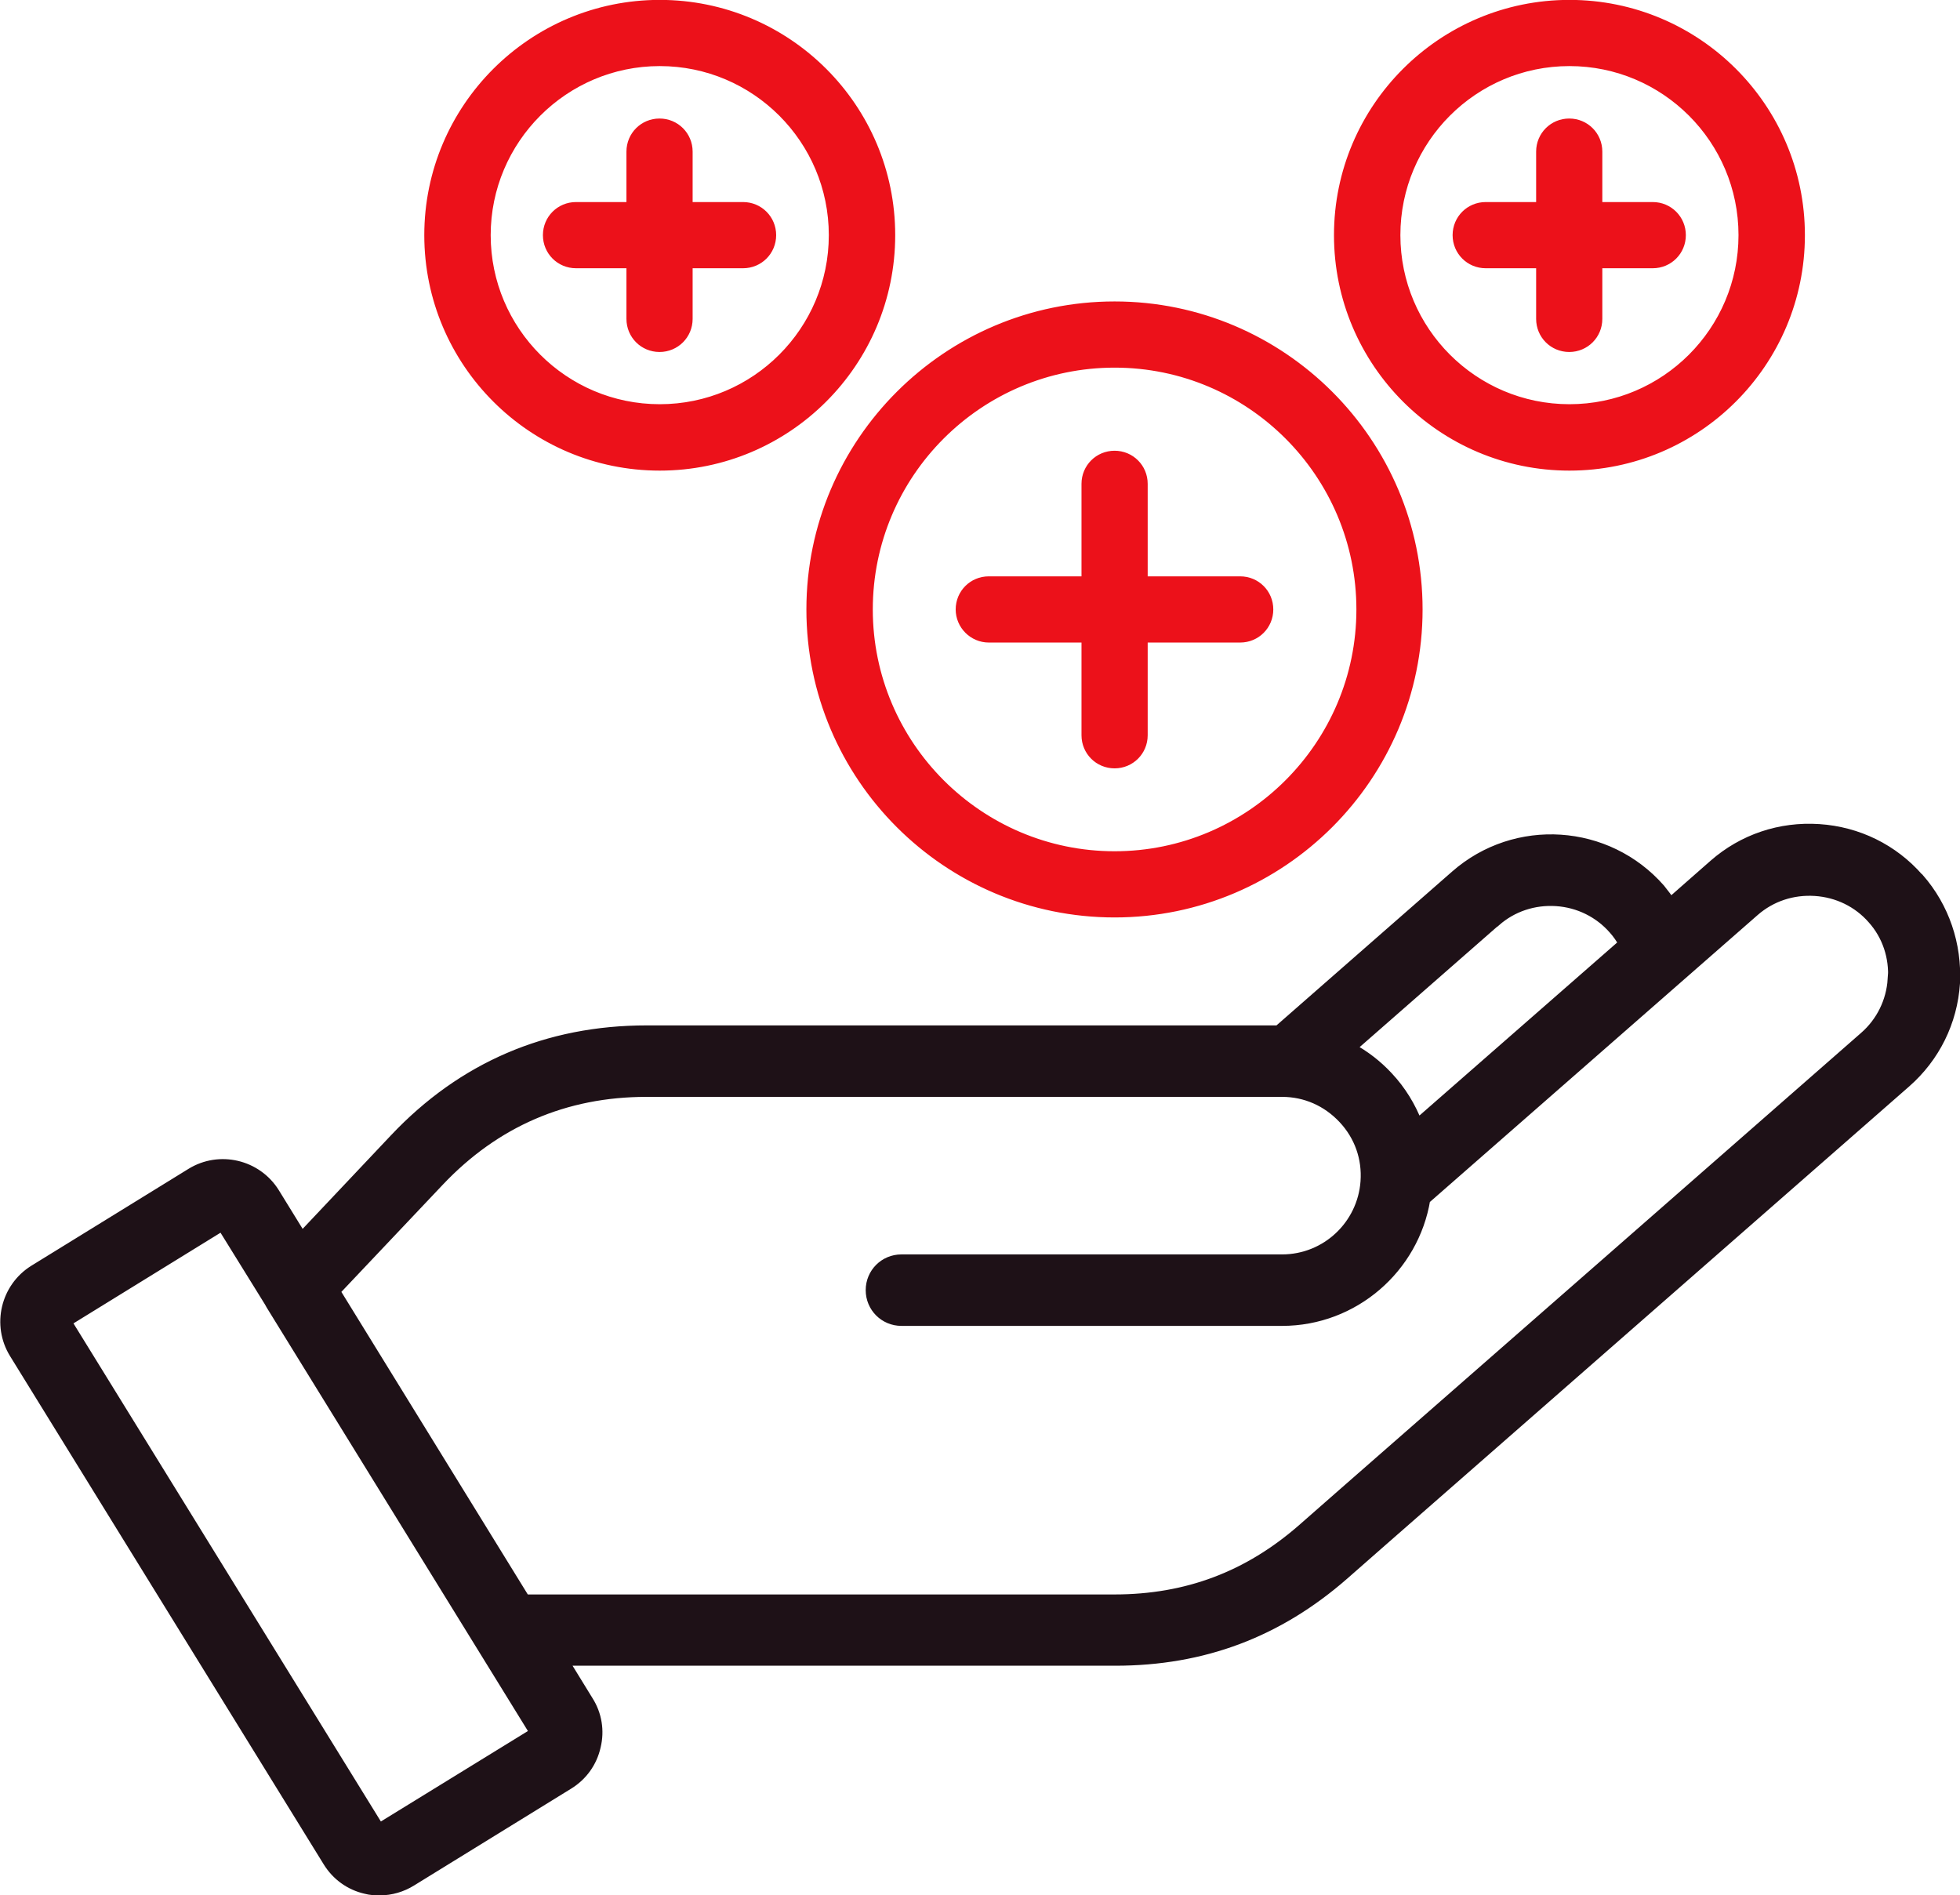
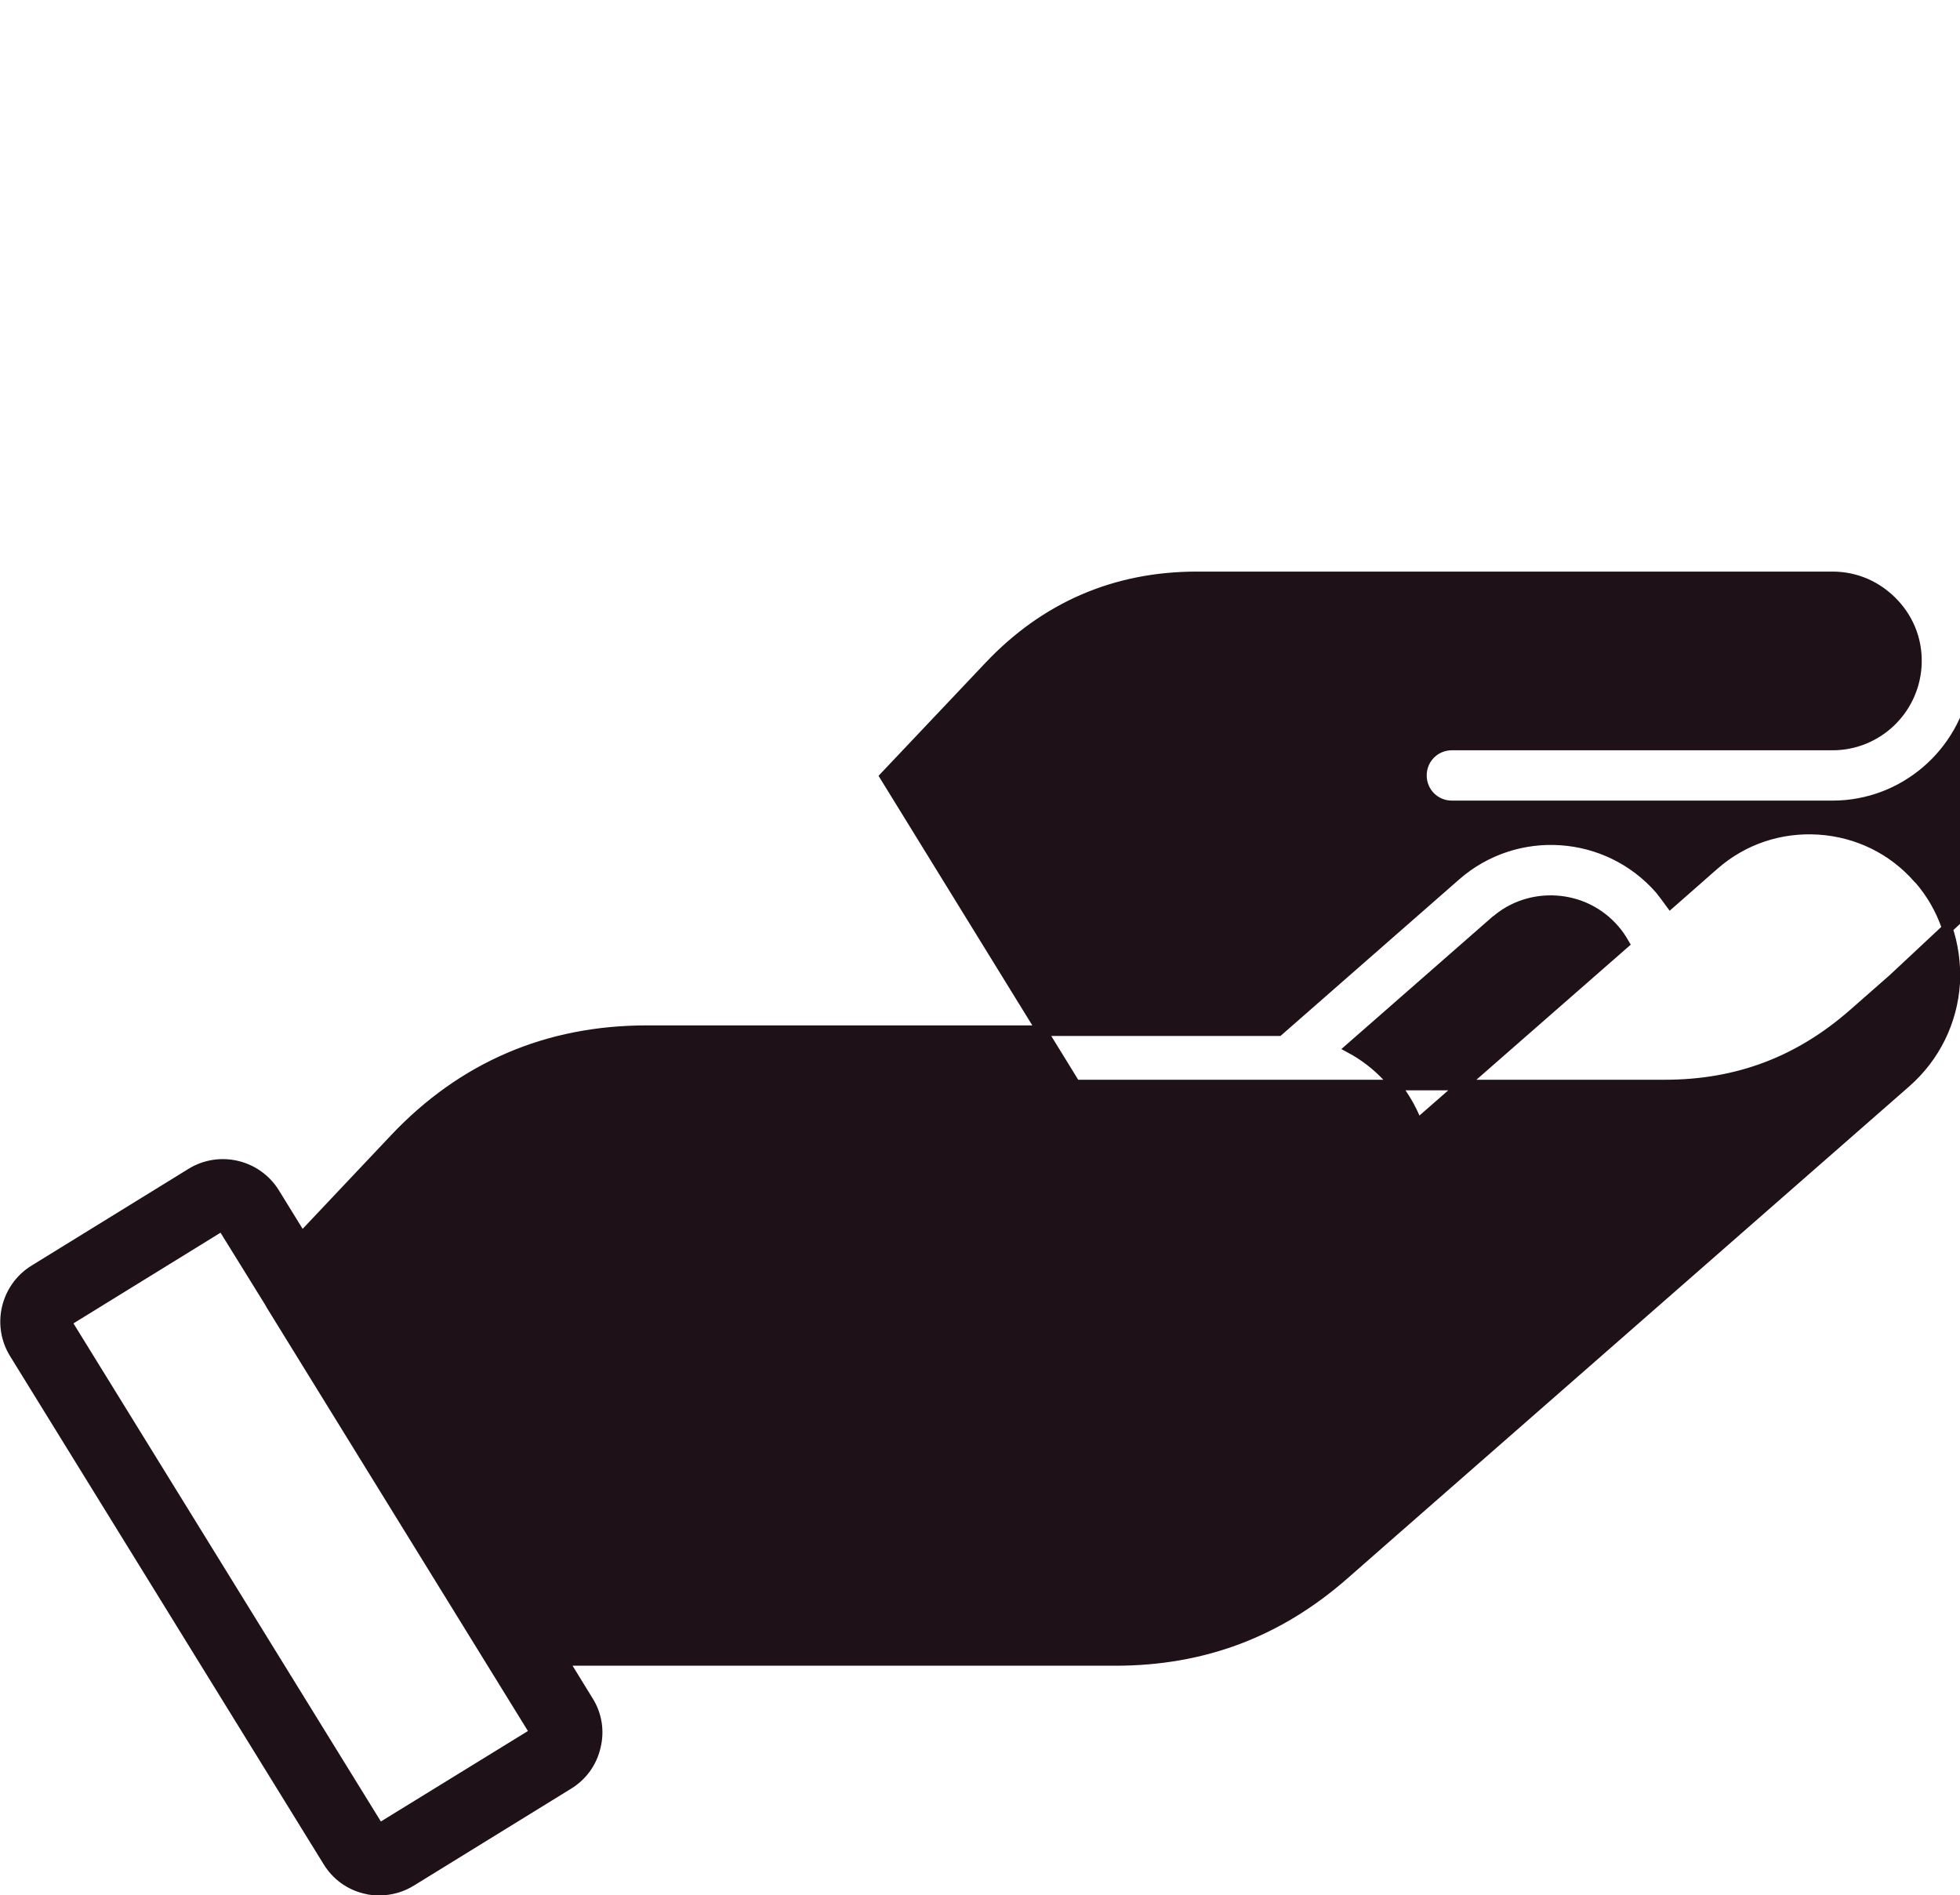
<svg xmlns="http://www.w3.org/2000/svg" id="Capa_2" viewBox="0 0 92.69 89.62">
  <defs>
    <style>.cls-1{fill:#ec111a;stroke:#ec111a;stroke-width:.25px;}.cls-1,.cls-2{stroke-miterlimit:10;}.cls-2{fill:#1e1117;stroke:#1e1117;stroke-width:.5px;}</style>
  </defs>
  <g id="Capa_1-2">
-     <path class="cls-1" d="M90.72,41.53c-1.2-1.37-2.87-2.19-4.7-2.31-1.83-.12-3.59.47-4.96,1.67l-2.06,1.81c-.16-.22-.33-.45-.5-.66-2.49-2.84-6.82-3.13-9.66-.64l-8.38,7.34h-29.88c-4.69,0-8.7,1.72-11.91,5.12l-4.4,4.66-1.3-2.11c-.83-1.33-2.59-1.75-3.93-.92l-7.43,4.58c-1.33.83-1.75,2.59-.92,3.93l14.83,24.03h0c.4.65,1.03,1.11,1.78,1.28.22.06.44.07.66.07.52,0,1.04-.15,1.49-.43l7.43-4.58c.65-.4,1.11-1.03,1.28-1.79.18-.74.05-1.51-.35-2.14l-1.18-1.92h26.11c4.15,0,7.69-1.33,10.81-4.06l1.88-1.65c8.23-7.21,16.46-14.41,24.69-21.62,1.37-1.2,2.2-2.87,2.32-4.7.09-1.82-.5-3.58-1.7-4.95ZM70.72,43.57c.79-.7,1.82-1.04,2.88-.97,1.06.07,2.03.55,2.72,1.34.19.21.34.44.48.68l-9.77,8.55c-.32-.83-.78-1.59-1.4-2.25-.51-.55-1.11-1.01-1.76-1.36l6.84-5.99ZM17.93,86.48L3.13,62.5l7.38-4.55,2.23,3.6c.03.06.06.1.09.16l12.48,20.23-7.38,4.54ZM89.52,46.31c-.07,1.06-.55,2.03-1.34,2.72-8.23,7.21-16.45,14.41-24.69,21.62l-1.88,1.65c-2.57,2.25-5.48,3.35-8.91,3.35h-27.88l-8.99-14.59,4.93-5.21c2.65-2.8,5.95-4.23,9.81-4.23h30.06c1.11,0,2.13.45,2.9,1.27s1.14,1.88,1.06,2.99h0c-.15,2.06-1.86,3.69-3.96,3.69h-18c-.8,0-1.44.64-1.44,1.44s.64,1.44,1.44,1.44h18c3.4,0,6.23-2.5,6.76-5.74l15.57-13.63c.79-.69,1.81-1.03,2.88-.96,1.06.07,2.03.54,2.72,1.33.7.78,1.04,1.81.97,2.87ZM52.71,43.26c7.96,0,14.44-6.48,14.44-14.44s-6.48-14.44-14.44-14.44-14.45,6.48-14.45,14.44,6.48,14.44,14.45,14.44ZM52.71,17.26c6.38,0,11.56,5.19,11.56,11.56s-5.19,11.56-11.56,11.56-11.56-5.19-11.56-11.56c0-6.38,5.19-11.56,11.56-11.56ZM74.22,22.13c6.07,0,11.01-4.93,11.01-11.01S80.29.12,74.22.12s-11.01,4.93-11.01,11,4.93,11.01,11.01,11.01ZM74.22,3c4.48,0,8.12,3.64,8.12,8.12s-3.64,8.12-8.12,8.12-8.12-3.64-8.12-8.12,3.64-8.12,8.12-8.12ZM31.2,22.13c6.07,0,11.01-4.93,11.01-11.01S37.27.12,31.2.12s-11.01,4.93-11.01,11,4.93,11.01,11.01,11.01ZM31.2,3c4.48,0,8.12,3.64,8.12,8.12s-3.64,8.12-8.12,8.12-8.12-3.64-8.12-8.12c0-4.47,3.64-8.12,8.12-8.12ZM45.32,28.82c0-.8.64-1.44,1.44-1.44h4.51v-4.5c0-.8.64-1.44,1.44-1.44s1.44.64,1.44,1.44v4.5h4.5c.8,0,1.44.64,1.44,1.44s-.64,1.44-1.44,1.44h-4.5v4.51c0,.8-.64,1.44-1.44,1.44s-1.44-.64-1.44-1.44v-4.51h-4.51c-.79,0-1.44-.65-1.44-1.44ZM68.82,11.12c0-.8.64-1.44,1.44-1.44h2.51v-2.51c0-.8.64-1.44,1.44-1.44s1.44.64,1.44,1.44v2.51h2.51c.8,0,1.44.64,1.44,1.44s-.64,1.44-1.44,1.44h-2.51v2.52c0,.8-.64,1.44-1.44,1.44s-1.44-.64-1.44-1.44v-2.52h-2.51c-.8,0-1.44-.64-1.44-1.44ZM25.8,11.12c0-.8.64-1.44,1.44-1.44h2.51v-2.51c0-.8.64-1.44,1.44-1.44s1.44.64,1.44,1.44v2.51h2.51c.8,0,1.44.64,1.44,1.44s-.64,1.44-1.44,1.44h-2.51v2.52c0,.8-.64,1.44-1.44,1.44s-1.44-.64-1.44-1.44v-2.52h-2.51c-.8,0-1.44-.64-1.44-1.44Z" />
-     <path class="cls-2" d="M90.72,41.53c-1.2-1.37-2.87-2.19-4.7-2.31-1.83-.12-3.59.47-4.96,1.67l-2.06,1.81c-.16-.22-.33-.45-.5-.66-2.49-2.84-6.82-3.13-9.66-.64l-8.38,7.34h-29.88c-4.69,0-8.7,1.72-11.91,5.12l-4.4,4.66-1.3-2.11c-.83-1.33-2.59-1.75-3.93-.92l-7.43,4.58c-1.33.83-1.75,2.59-.92,3.93l14.83,24.03h0c.4.65,1.03,1.11,1.78,1.28.22.06.44.07.66.07.52,0,1.04-.15,1.49-.43l7.43-4.58c.65-.4,1.11-1.03,1.28-1.79.18-.74.05-1.51-.35-2.14l-1.18-1.92h26.11c4.15,0,7.69-1.33,10.81-4.06l1.88-1.65c8.23-7.21,16.46-14.41,24.69-21.62,1.37-1.2,2.2-2.87,2.32-4.7.09-1.82-.5-3.58-1.7-4.95ZM70.72,43.57c.79-.7,1.82-1.04,2.88-.97,1.06.07,2.03.55,2.72,1.34.19.21.34.44.48.68l-9.77,8.55c-.32-.83-.78-1.59-1.4-2.25-.51-.55-1.11-1.01-1.76-1.36l6.84-5.99ZM17.93,86.48L3.13,62.5l7.38-4.55,2.23,3.6c.03.06.06.1.09.16l12.48,20.23-7.38,4.54ZM89.52,46.31c-.07,1.06-.55,2.03-1.34,2.72-8.23,7.21-16.45,14.41-24.69,21.62l-1.88,1.65c-2.57,2.25-5.48,3.35-8.91,3.35h-27.88l-8.99-14.59,4.93-5.21c2.65-2.8,5.95-4.23,9.81-4.23h30.06c1.11,0,2.13.45,2.9,1.27s1.14,1.88,1.06,2.99h0c-.15,2.06-1.86,3.69-3.96,3.69h-18c-.8,0-1.44.64-1.44,1.44s.64,1.44,1.44,1.44h18c3.4,0,6.23-2.5,6.76-5.74l15.57-13.63c.79-.69,1.81-1.03,2.88-.96,1.06.07,2.03.54,2.72,1.33.7.78,1.04,1.81.97,2.87Z" />
+     <path class="cls-2" d="M90.72,41.53c-1.2-1.37-2.87-2.19-4.7-2.31-1.83-.12-3.59.47-4.96,1.67l-2.06,1.81c-.16-.22-.33-.45-.5-.66-2.49-2.84-6.82-3.13-9.66-.64l-8.38,7.34h-29.88c-4.69,0-8.7,1.72-11.91,5.12l-4.4,4.66-1.3-2.11c-.83-1.33-2.59-1.75-3.93-.92l-7.43,4.58c-1.33.83-1.75,2.59-.92,3.93l14.83,24.03h0c.4.65,1.03,1.11,1.78,1.28.22.06.44.07.66.07.52,0,1.04-.15,1.49-.43l7.43-4.58c.65-.4,1.11-1.03,1.28-1.79.18-.74.05-1.51-.35-2.14l-1.18-1.92h26.11c4.15,0,7.69-1.33,10.81-4.06l1.88-1.65c8.23-7.21,16.46-14.41,24.69-21.62,1.37-1.2,2.2-2.87,2.32-4.7.09-1.82-.5-3.58-1.7-4.95ZM70.72,43.57c.79-.7,1.82-1.04,2.88-.97,1.06.07,2.03.55,2.72,1.34.19.21.34.44.48.68l-9.77,8.55c-.32-.83-.78-1.59-1.4-2.25-.51-.55-1.11-1.01-1.76-1.36l6.84-5.99ZM17.93,86.48L3.13,62.5l7.38-4.55,2.23,3.6c.03.06.06.1.09.16l12.48,20.23-7.38,4.54ZM89.52,46.31l-1.88,1.65c-2.57,2.25-5.48,3.35-8.91,3.35h-27.88l-8.99-14.59,4.93-5.21c2.65-2.8,5.95-4.23,9.81-4.23h30.06c1.11,0,2.13.45,2.9,1.27s1.14,1.88,1.06,2.99h0c-.15,2.06-1.86,3.69-3.96,3.69h-18c-.8,0-1.44.64-1.44,1.44s.64,1.44,1.44,1.44h18c3.4,0,6.23-2.5,6.76-5.74l15.57-13.63c.79-.69,1.81-1.03,2.88-.96,1.06.07,2.03.54,2.72,1.33.7.78,1.04,1.81.97,2.87Z" />
  </g>
</svg>